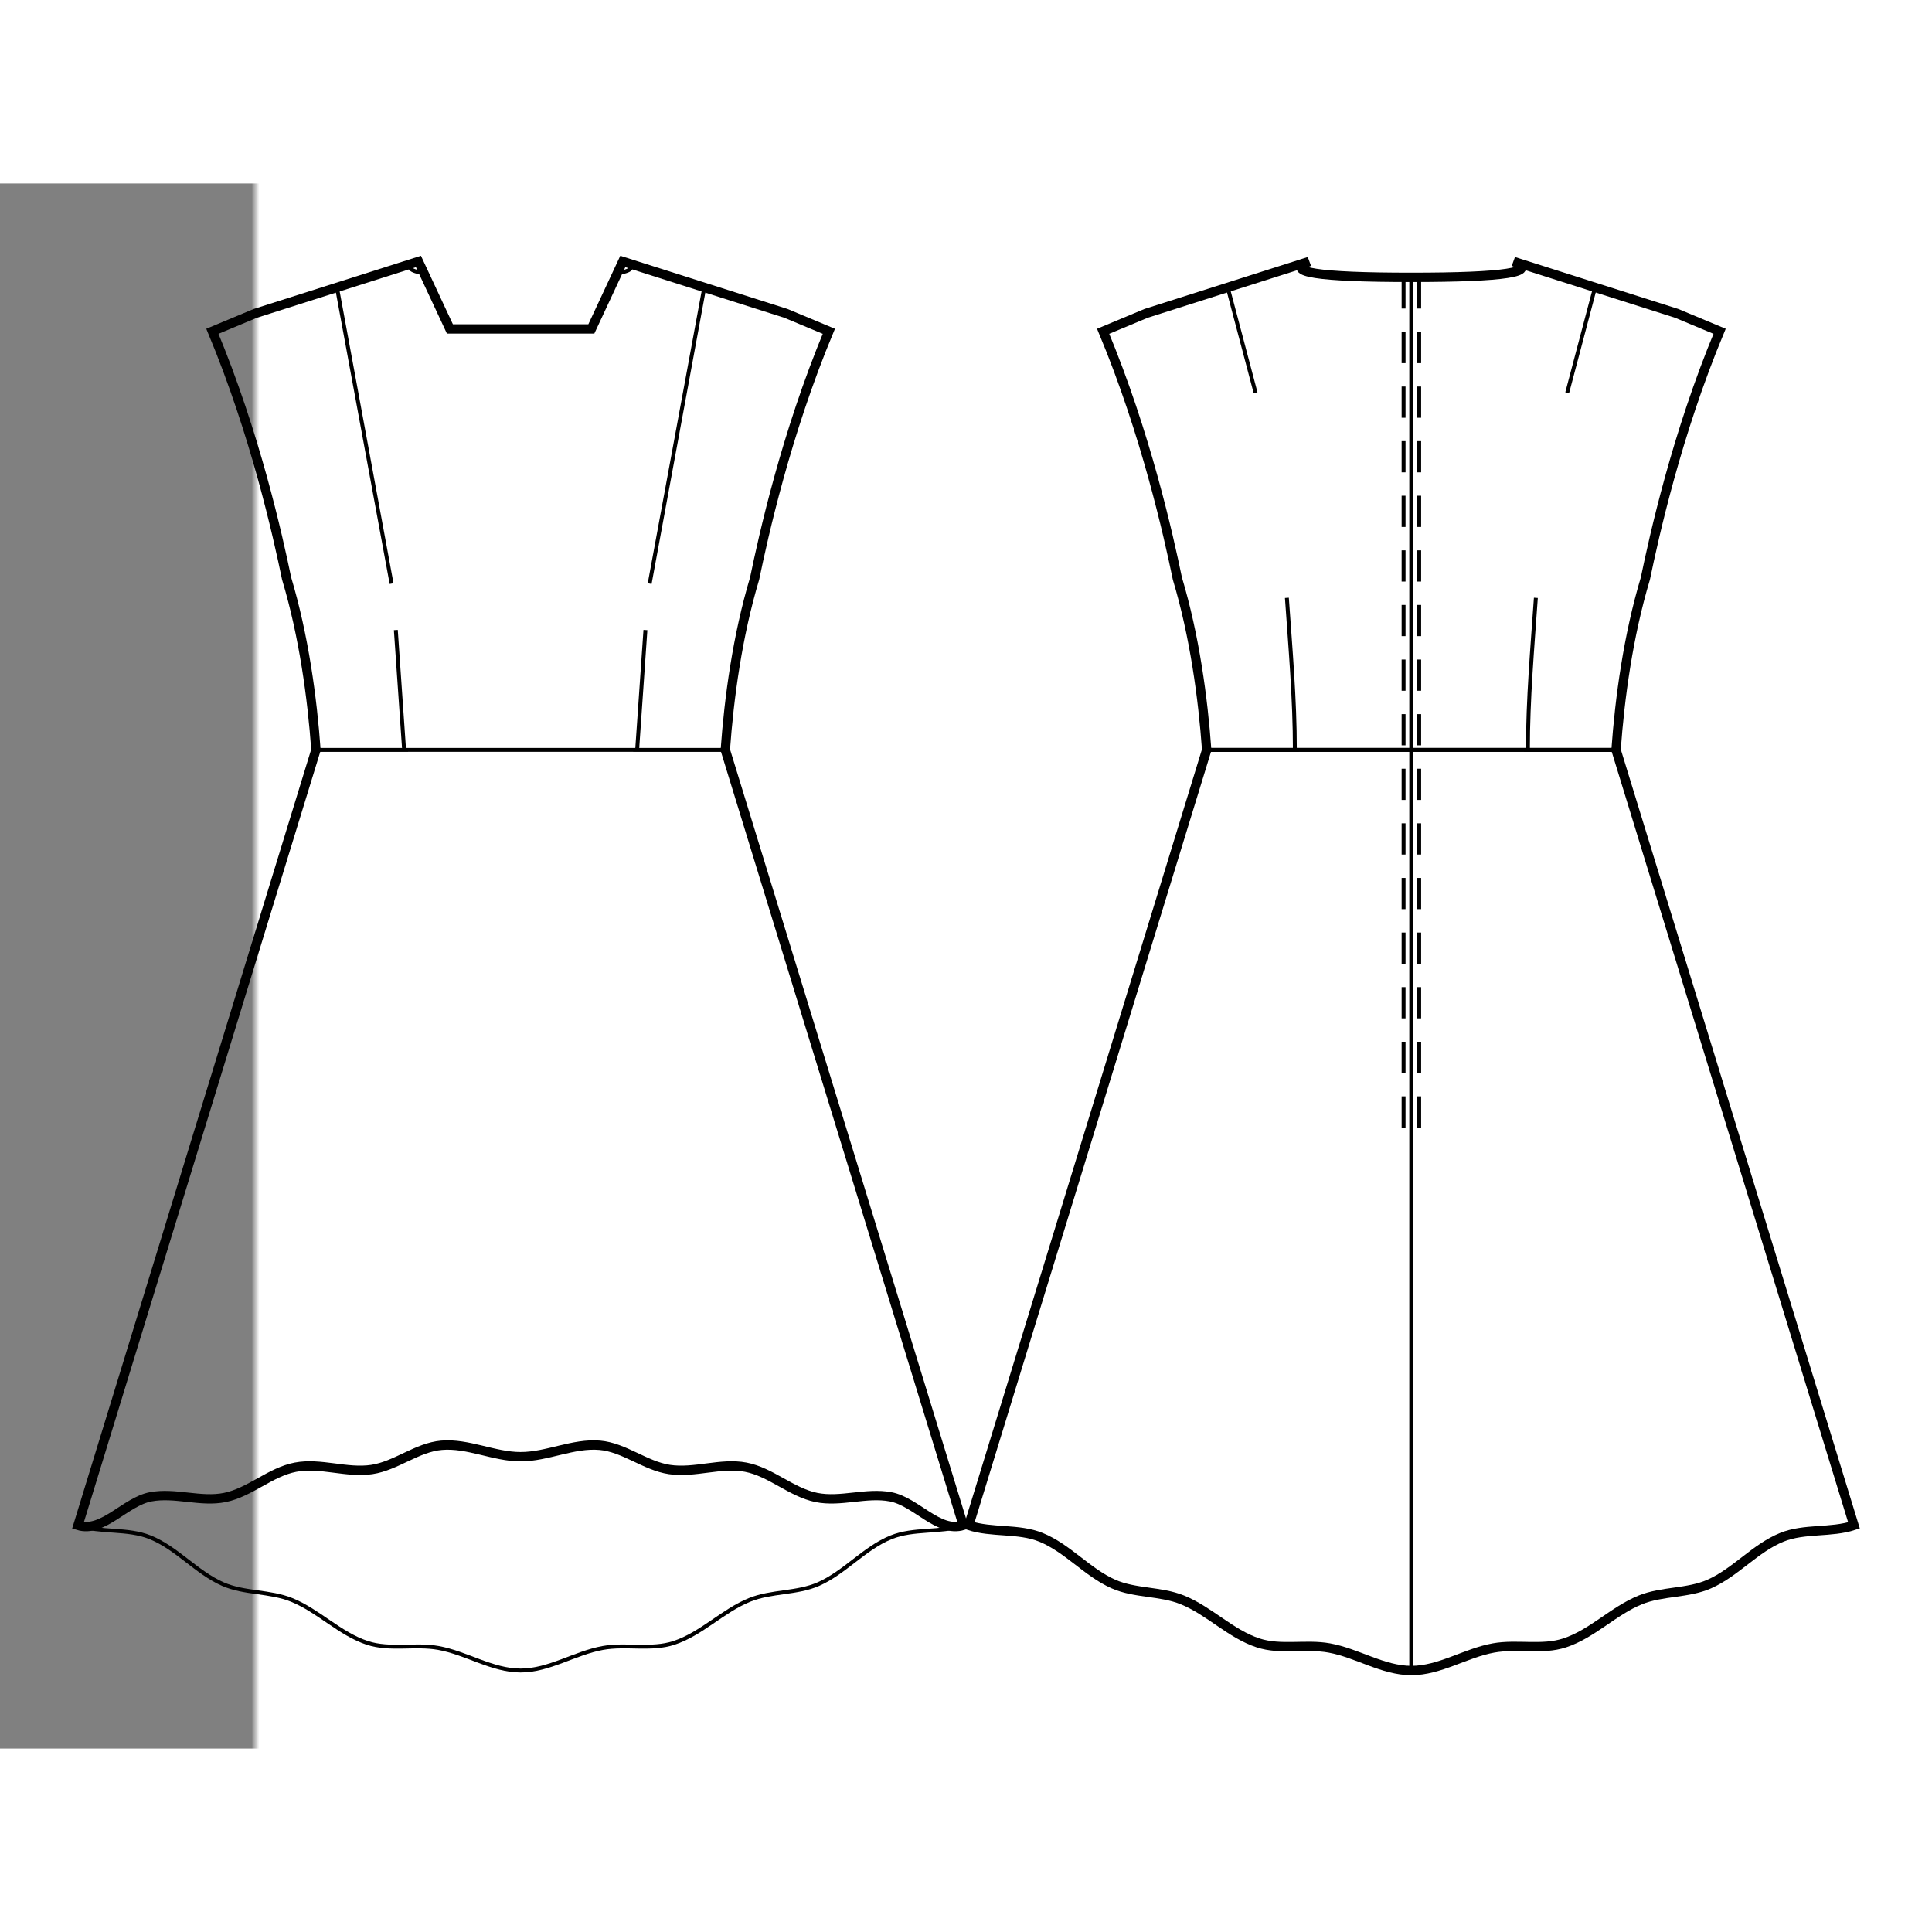
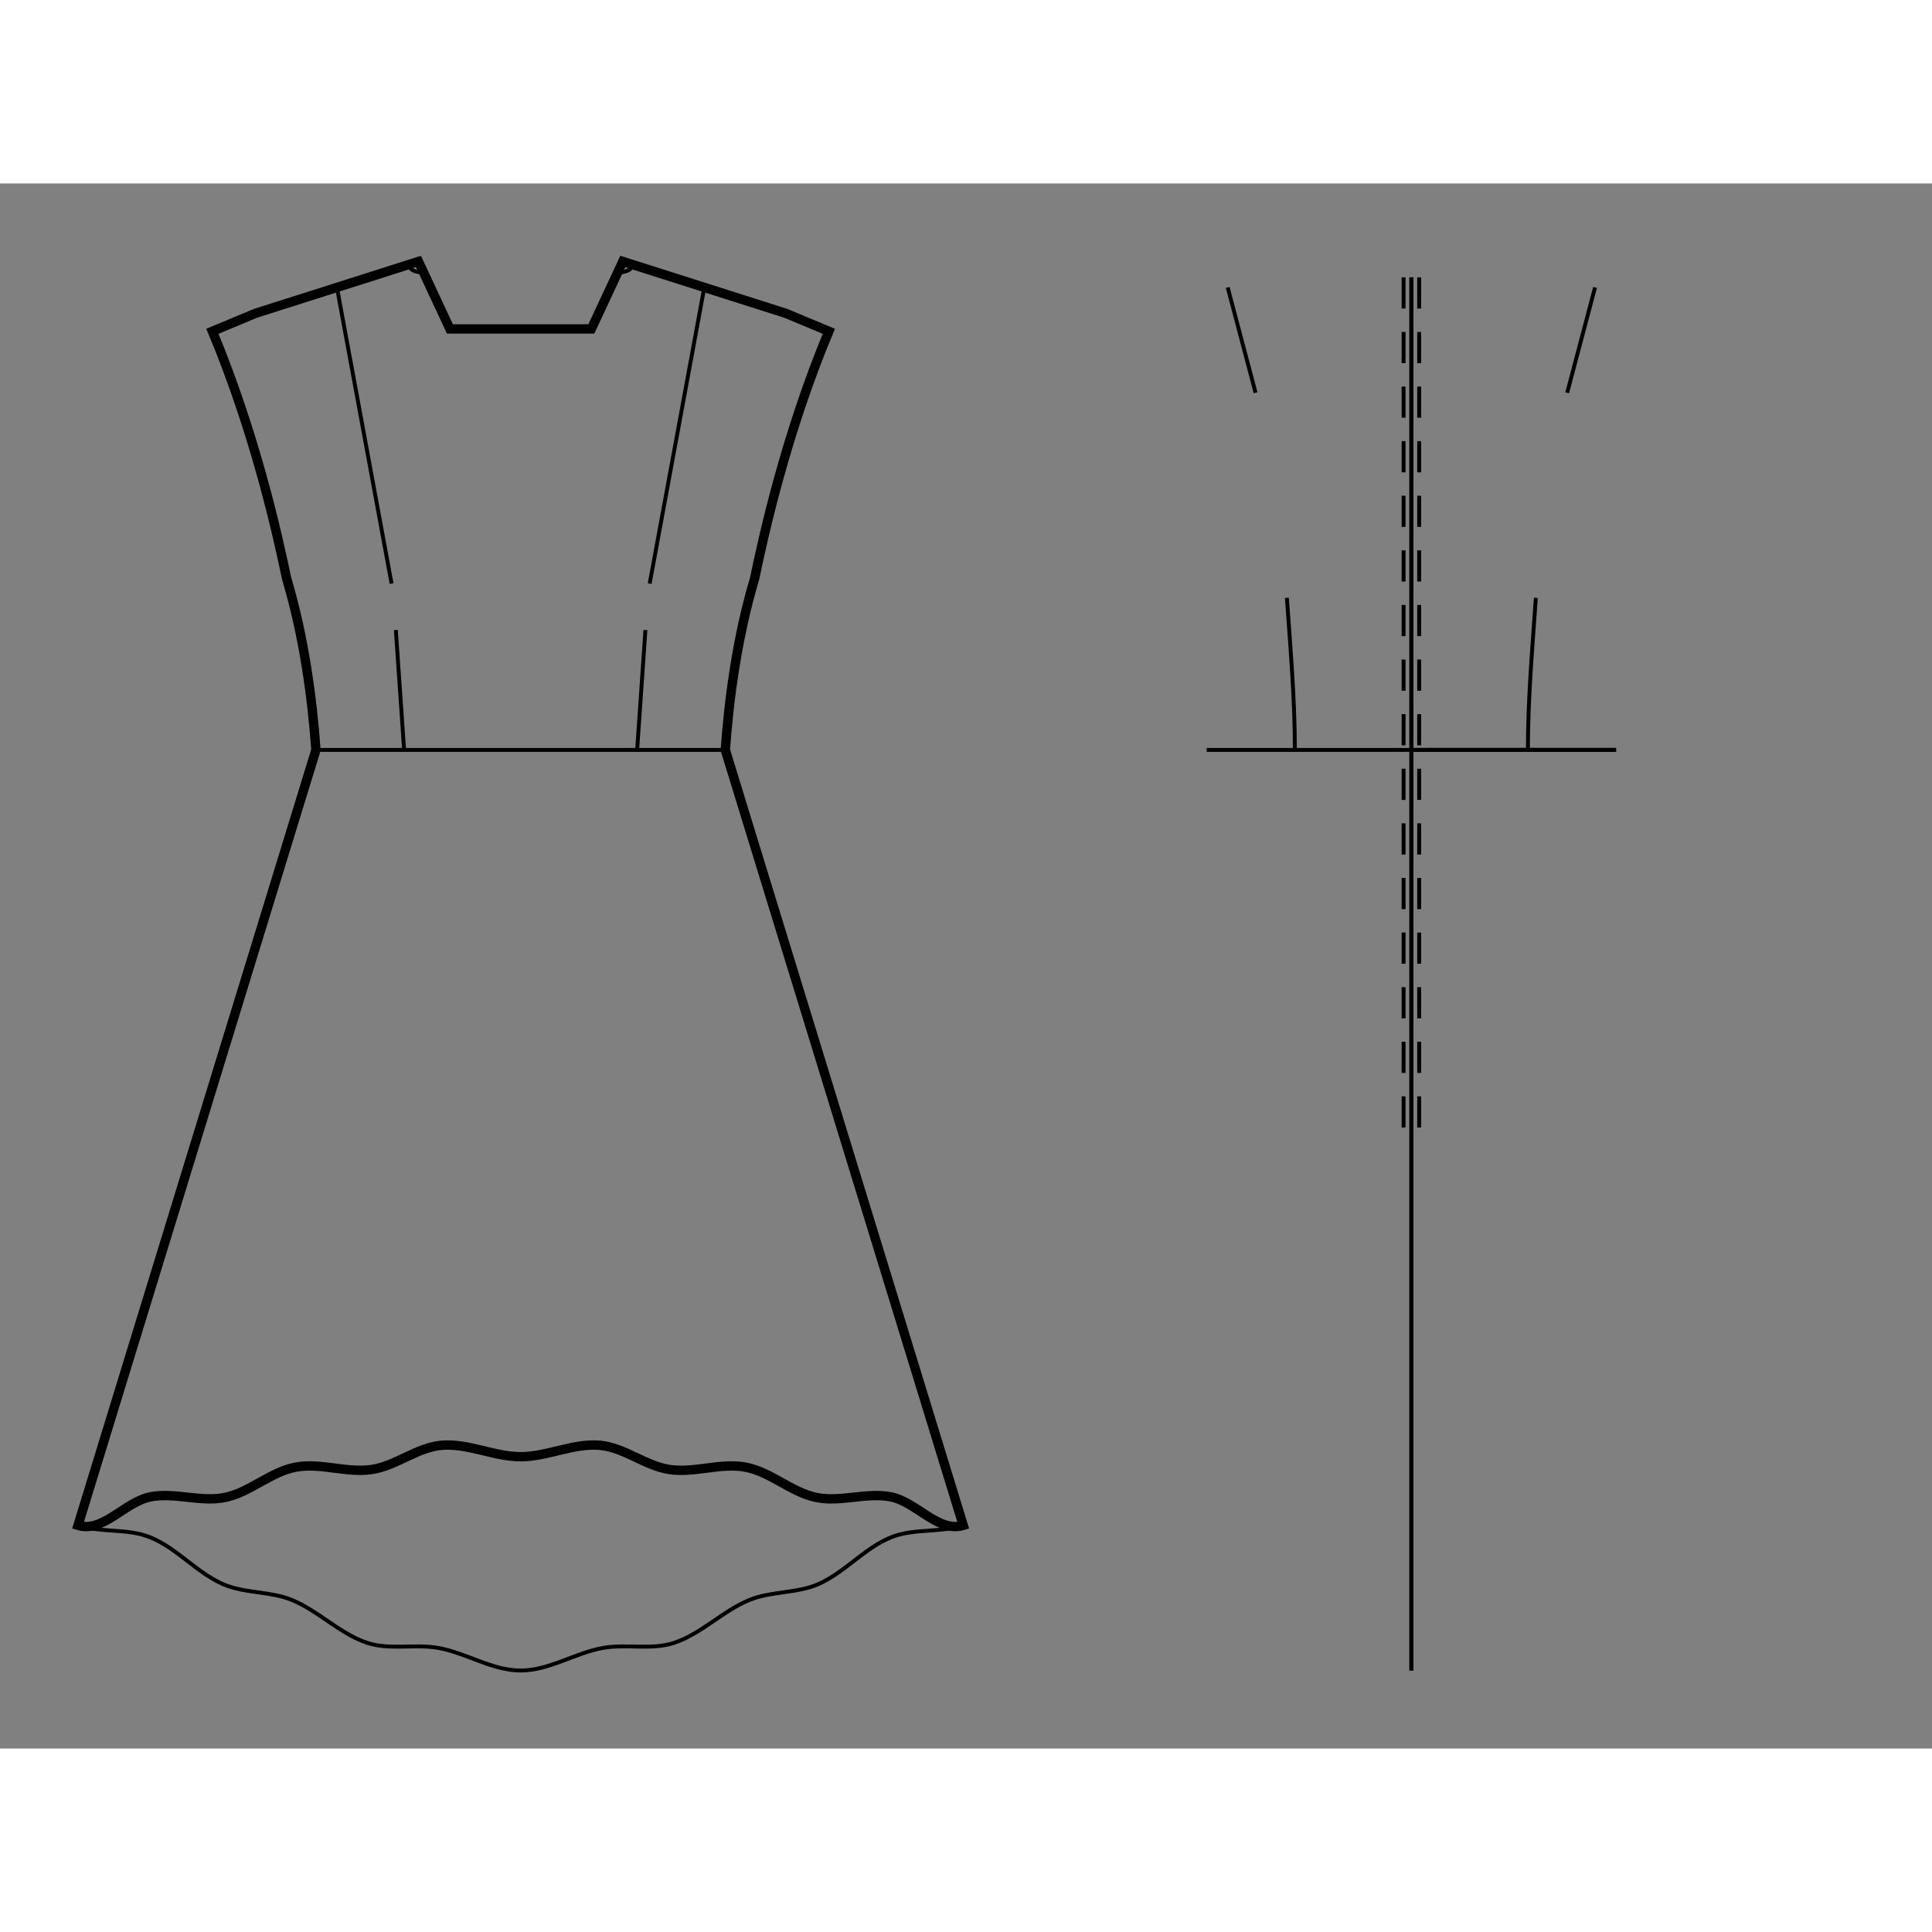
<svg xmlns="http://www.w3.org/2000/svg" width="700" height="700" style="overflow:hidden;position:relative" viewBox="-32.747 10.35 247.694 200.65">
  <rect x="-32.747" y="10.35" width="247.694" height="200.65" fill="#808080" stroke="none" />
  <defs>
    <mask id="a" width="700" height="700" x="0" y="0">
      <path fill="#fff" d="M-1000-1000h2000v2000h-2000z" />
      <path stroke="#000" stroke-width="1.2" d="M148.2 22.385q17.977 0 13.1-2.035L182.2 27l5.517 2.302C182.194 42.537 179.32 55.599 178.2 61c-2.207 7.352-3.286 15.354-3.759 21.972l8.802 28.68 21.703 70.74c-2.97.974-6.353.352-9.25 1.526-3.419 1.385-5.93 4.5-9.305 5.992-2.765 1.223-6.039.894-8.84 2.034-3.447 1.403-6.172 4.357-9.71 5.516-2.891.947-6.11.106-9.106.646-3.584.646-6.893 2.894-10.535 2.894s-6.952-2.248-10.536-2.894c-2.995-.54-6.215.3-9.107-.646-3.537-1.159-6.262-4.113-9.71-5.516-2.8-1.14-6.074-.81-8.84-2.034-3.373-1.492-5.885-4.607-9.304-5.992-2.896-1.174-6.28-.552-9.25-1.525l21.704-70.742 8.8-28.68c-.471-6.617-1.55-14.62-3.757-21.971-1.12-5.401-3.993-18.463-9.516-31.698L114.2 27l20.9-6.65q-4.877 2.035 13.1 2.035M34 173.586c-3.416 0-6.74-1.757-10.142-1.464-3.143.27-5.82 2.637-8.939 3.105-3.225.484-6.576-.907-9.78-.297-3.225.614-5.836 3.224-9.053 3.882-3.108.635-6.4-.678-9.516-.085-3.279.623-6.126 4.645-9.317 3.666l21.704-70.742 8.801-28.68C7.286 76.355 6.208 68.352 4 61 2.88 55.599.007 42.537-5.516 29.302L0 27l20.9-6.65L24.934 29h18.132l4.034-8.65L68 27l5.516 2.302C67.993 42.537 65.12 55.599 64 61c-2.207 7.352-3.286 15.354-3.758 21.972l8.801 28.68 21.704 70.74c-3.19.98-6.038-3.042-9.317-3.665-3.116-.593-6.408.72-9.516.085-3.217-.658-5.828-3.268-9.053-3.882-3.204-.61-6.555.781-9.78.297-3.12-.468-5.796-2.835-8.939-3.105-3.403-.293-6.726 1.464-10.142 1.464" />
    </mask>
  </defs>
-   <path fill="#fff" d="M-1000-1000h2000v2000h-2000z" mask="url(#a)" />
-   <path fill="none" stroke="#000" stroke-width="1.2" d="M148.2 22.385q17.977 0 13.1-2.035L182.2 27l5.517 2.302C182.194 42.537 179.32 55.599 178.2 61c-2.207 7.352-3.286 15.354-3.759 21.972l8.802 28.68 21.703 70.74c-2.97.974-6.353.352-9.25 1.526-3.419 1.385-5.93 4.5-9.305 5.992-2.765 1.223-6.039.894-8.84 2.034-3.447 1.403-6.172 4.357-9.71 5.516-2.891.947-6.11.106-9.106.646-3.584.646-6.893 2.894-10.535 2.894s-6.952-2.248-10.536-2.894c-2.995-.54-6.215.3-9.107-.646-3.537-1.159-6.262-4.113-9.71-5.516-2.8-1.14-6.074-.81-8.84-2.034-3.373-1.492-5.885-4.607-9.304-5.992-2.896-1.174-6.28-.552-9.25-1.525l21.704-70.742 8.8-28.68c-.471-6.617-1.55-14.62-3.757-21.971-1.12-5.401-3.993-18.463-9.516-31.698L114.2 27l20.9-6.65q-4.877 2.035 13.1 2.035" />
  <path fill="none" stroke="#000" stroke-width=".5" d="m121.959 82.972 26.242-.003M132.24 63.476c.454 6.49 1.022 12.986 1.022 19.493M124.65 23.675l3.576 13.509M148.2 22.385V201" />
  <path fill="none" stroke="#000" stroke-dasharray="4, 3" stroke-width=".5" d="M149.2 22.385V133" />
-   <path fill="none" stroke="#000" stroke-width=".5" d="m174.442 82.972-26.241-.003M121.959 82.972l26.242-.003M164.16 63.476c-.453 6.49-1.021 12.986-1.021 19.493M171.75 23.675l-3.575 13.509M148.2 22.385V201" />
+   <path fill="none" stroke="#000" stroke-width=".5" d="m174.442 82.972-26.241-.003l26.242-.003M164.16 63.476c-.453 6.49-1.021 12.986-1.021 19.493M171.75 23.675l-3.575 13.509M148.2 22.385V201" />
  <path fill="none" stroke="#000" stroke-dasharray="4, 3" stroke-width=".5" d="M147.2 22.385V133" />
  <path fill="none" stroke="#000" stroke-width=".5" d="m174.442 82.972-26.241-.003" />
  <path fill="none" stroke="#000" stroke-width="1.2" d="M34 173.586c-3.416 0-6.74-1.757-10.142-1.464-3.143.27-5.82 2.637-8.939 3.105-3.225.484-6.576-.907-9.78-.297-3.225.614-5.836 3.224-9.053 3.882-3.108.635-6.4-.678-9.516-.085-3.279.623-6.126 4.645-9.317 3.666l21.704-70.742 8.801-28.68C7.286 76.355 6.208 68.352 4 61 2.88 55.599.007 42.537-5.516 29.302L0 27l20.9-6.65L24.934 29h18.132l4.034-8.65L68 27l5.516 2.302C67.993 42.537 65.12 55.599 64 61c-2.207 7.352-3.286 15.354-3.758 21.972l8.801 28.68 21.704 70.74c-3.19.98-6.038-3.042-9.317-3.665-3.116-.593-6.408.72-9.516.085-3.217-.658-5.828-3.268-9.053-3.882-3.204-.61-6.555.781-9.78.297-3.12-.468-5.796-2.835-8.939-3.105-3.403-.293-6.726 1.464-10.142 1.464" />
  <path fill="none" stroke="#000" stroke-width=".5" d="M7.758 82.972 34 82.969M7.758 82.972 34 82.969M34 201c-3.642 0-6.952-2.248-10.536-2.894-2.995-.54-6.214.3-9.106-.646-3.538-1.159-6.262-4.113-9.71-5.516-2.8-1.14-6.075-.81-8.84-2.034-3.374-1.492-5.886-4.607-9.305-5.992-2.896-1.174-6.28-.552-9.25-1.525M10.45 23.675l7.006 37.975M19.062 82.97 18 67.6M47.1 20.35q2.3.96-.484 1.467M20.9 20.35q-2.3.96.484 1.467M60.242 82.972 34 82.969M34 201c3.642 0 6.952-2.248 10.536-2.894 2.995-.54 6.214.3 9.106-.646 3.538-1.159 6.262-4.113 9.71-5.516 2.8-1.14 6.075-.81 8.84-2.034 3.374-1.492 5.886-4.607 9.305-5.992 2.896-1.174 6.28-.552 9.25-1.525M57.55 23.675 50.544 61.65M48.938 82.97 50 67.6M60.242 82.972 34 82.969" />
</svg>